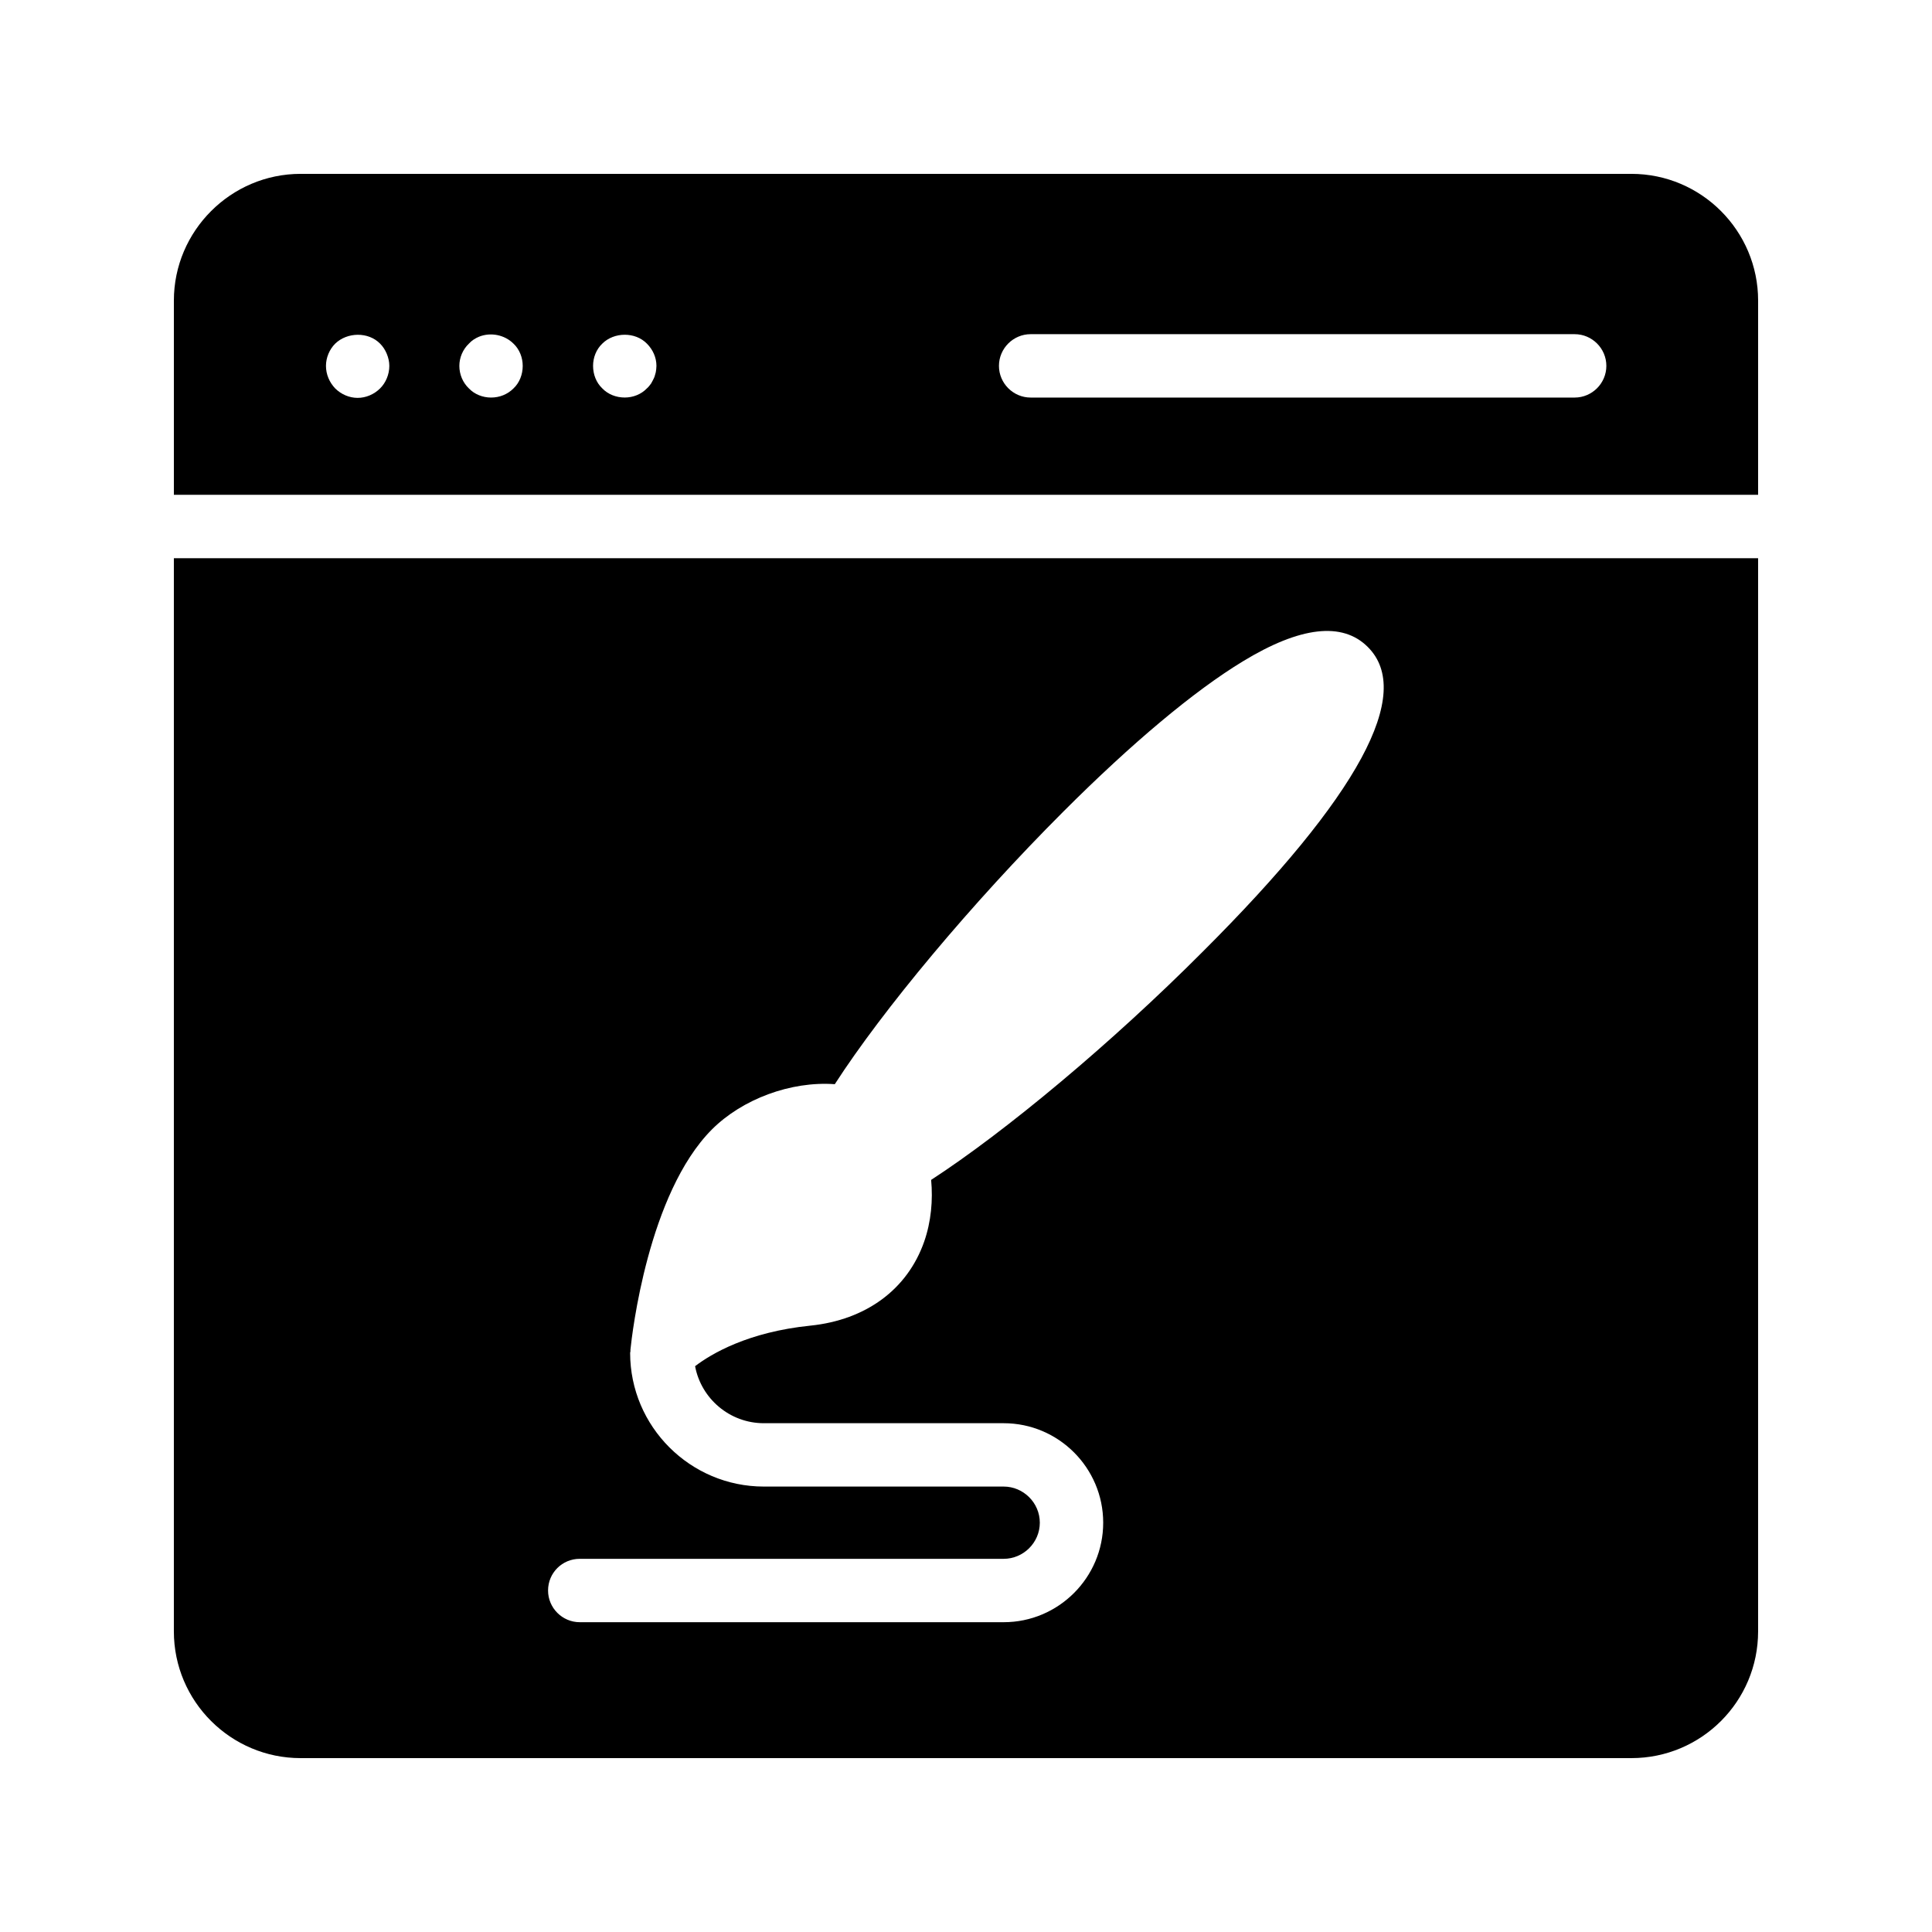
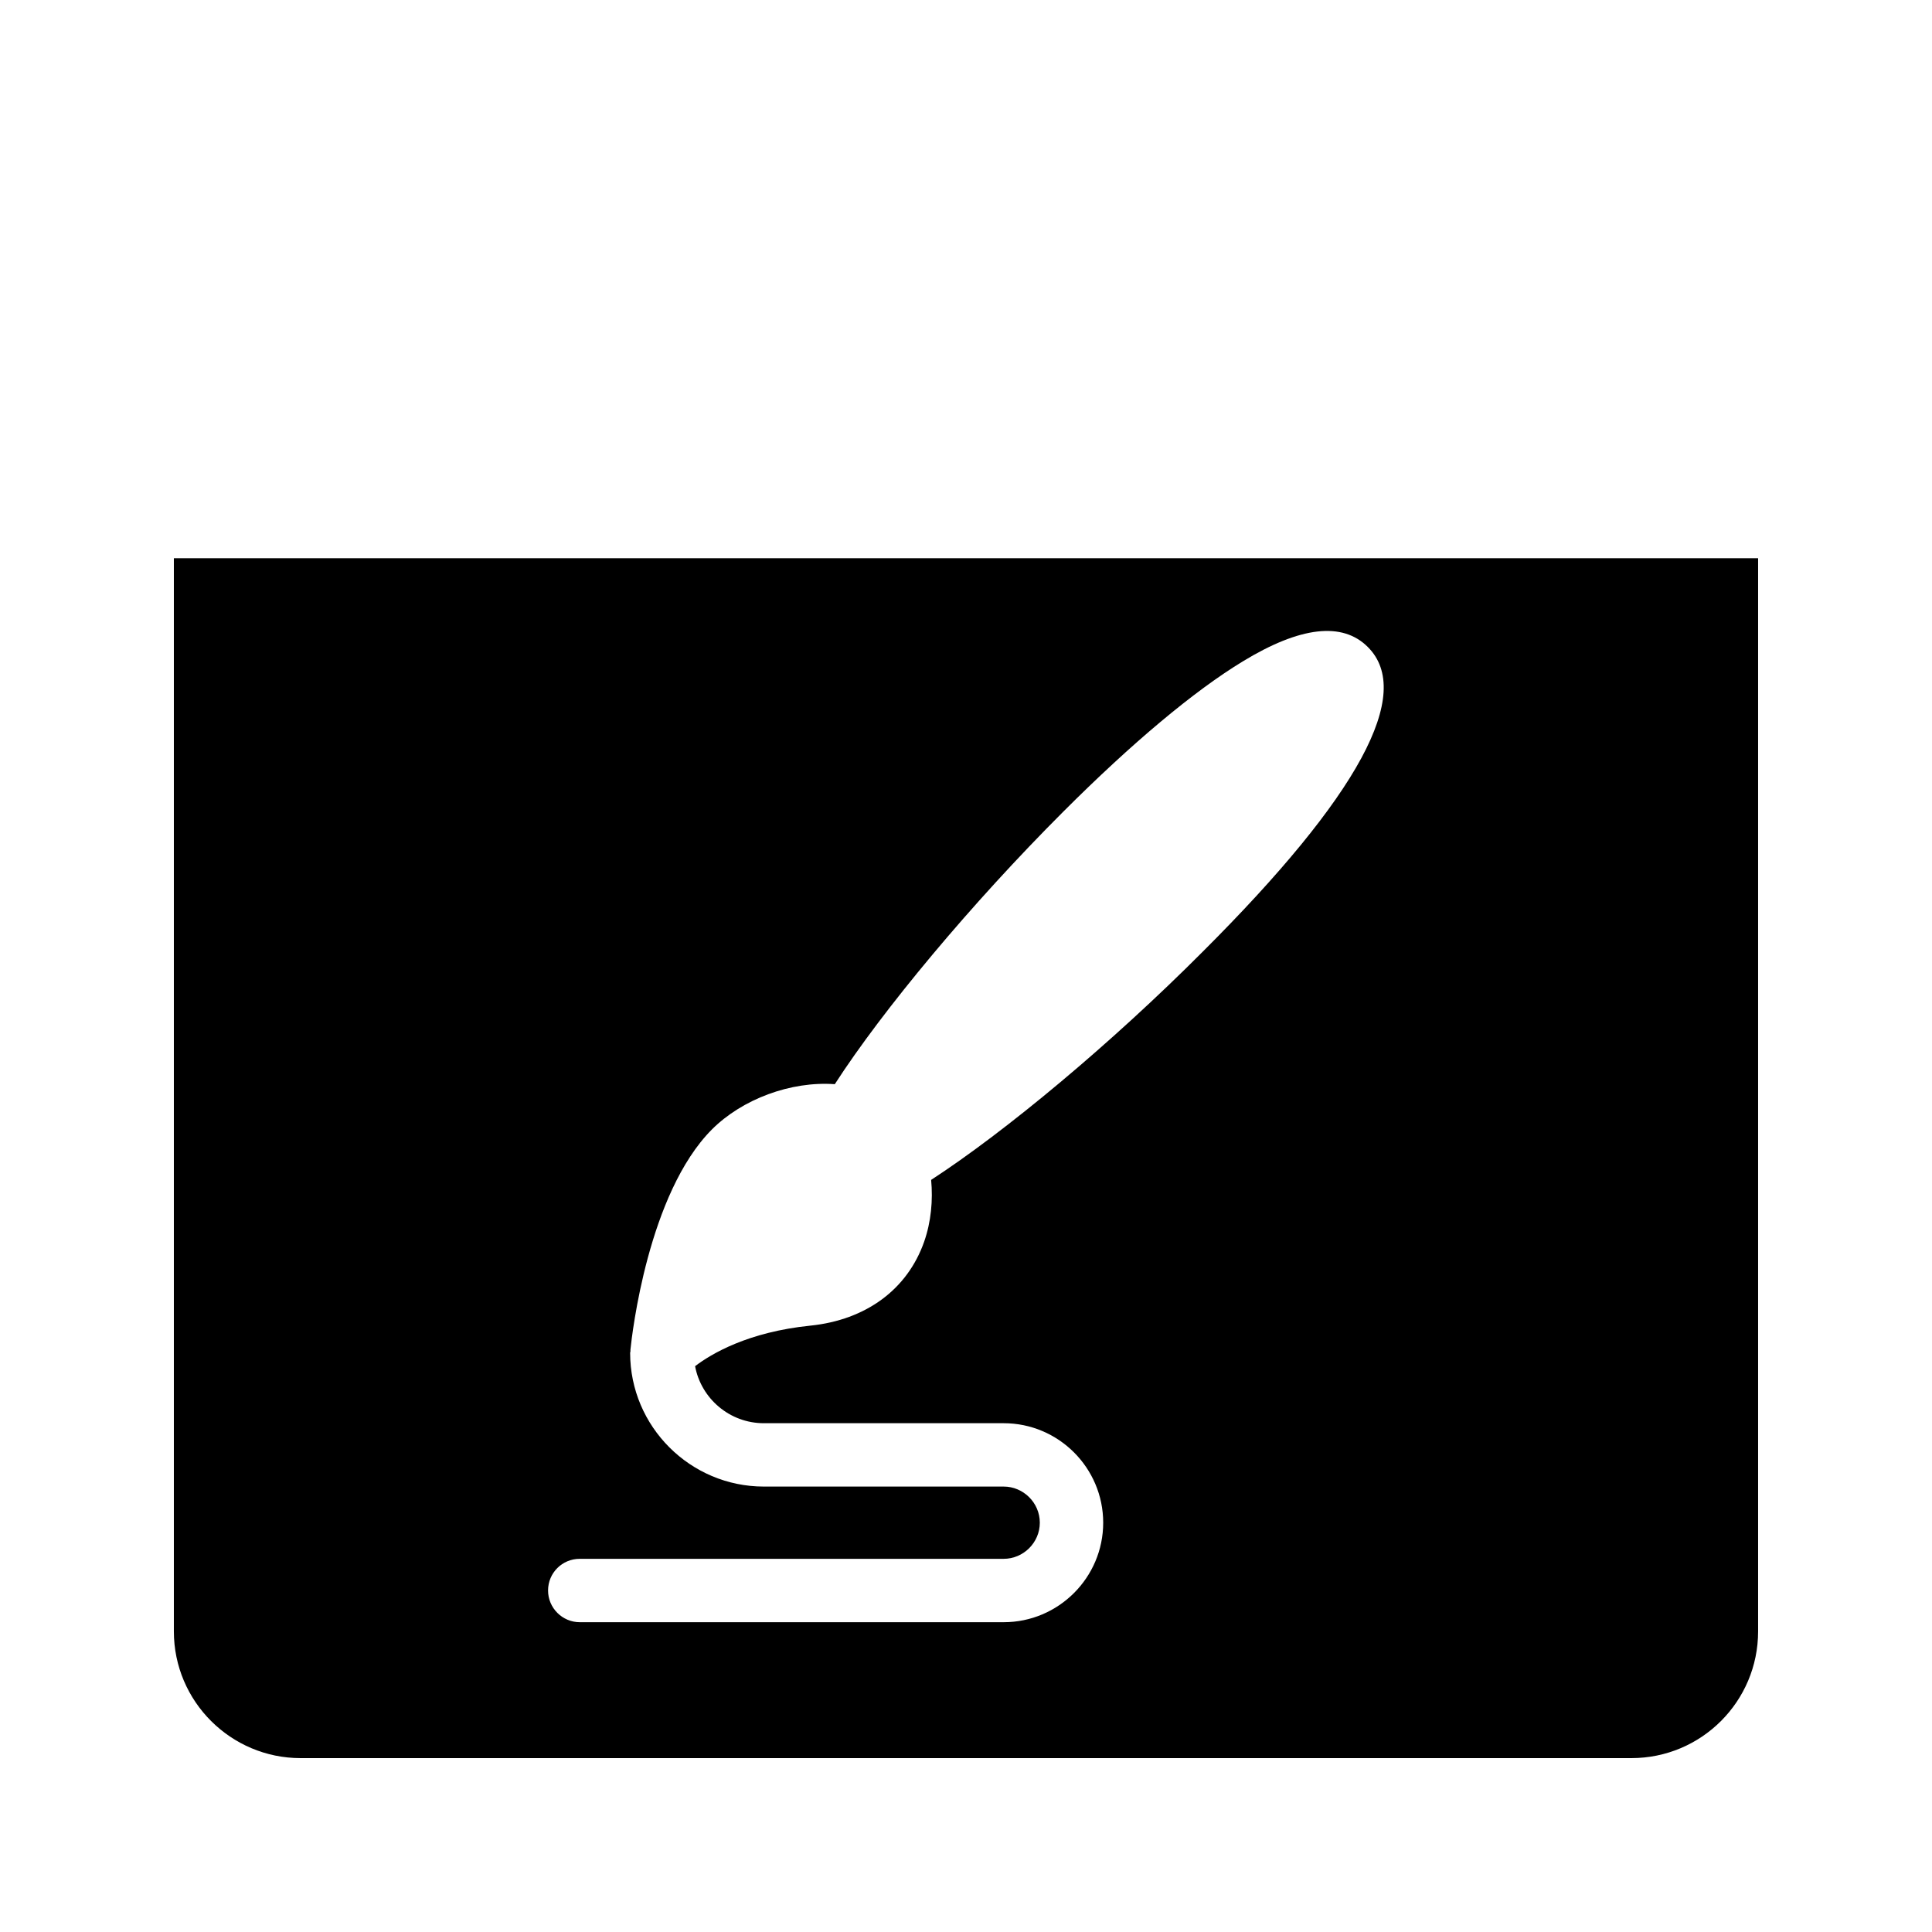
<svg xmlns="http://www.w3.org/2000/svg" fill="#000000" width="800px" height="800px" version="1.1" viewBox="144 144 512 512">
  <g>
-     <path d="m609.92 223.66c0-18.473-15.031-33.586-33.586-33.586h-352.67c-18.473 0-33.586 15.113-33.586 33.586v51.473h419.84zm-365.18 23.262c-1.594 1.594-3.777 2.519-5.961 2.519s-4.367-0.922-5.961-2.519c-1.512-1.594-2.434-3.695-2.434-5.961 0-2.184 0.922-4.367 2.434-5.879 3.191-3.106 8.816-3.191 11.922 0 0.754 0.754 1.344 1.68 1.762 2.688 0.418 1.008 0.672 2.098 0.672 3.191 0 2.266-0.922 4.449-2.434 5.961zm35.352 0c-1.594 1.594-3.695 2.434-5.961 2.434-2.184 0-4.367-0.84-5.879-2.434-1.594-1.512-2.519-3.695-2.519-5.961 0-2.184 0.922-4.367 2.519-5.879 0.754-0.84 1.68-1.426 2.688-1.848 3.106-1.258 6.801-0.504 9.152 1.848 1.594 1.512 2.434 3.695 2.434 5.879 0 2.266-0.84 4.449-2.434 5.961zm37.699-4.285c-0.168 0.504-0.25 1.09-0.504 1.594-0.25 0.504-0.504 1.008-0.754 1.426-0.336 0.418-0.672 0.922-1.09 1.258-1.512 1.594-3.695 2.434-5.879 2.434-2.266 0-4.449-0.84-5.961-2.434-1.594-1.512-2.434-3.695-2.434-5.961 0-2.184 0.84-4.367 2.434-5.879 3.106-3.106 8.734-3.191 11.84 0 1.594 1.594 2.519 3.695 2.519 5.879-0.004 0.594-0.086 1.18-0.172 1.684zm243.51 6.719h-144.17c-4.617 0-8.398-3.777-8.398-8.398 0-4.617 3.777-8.398 8.398-8.398h144.17c4.617 0 8.398 3.777 8.398 8.398 0 4.621-3.781 8.398-8.398 8.398z" />
    <path d="m223.66 609.92h352.67c18.559 0 33.586-15.031 33.586-33.586v-284.4h-419.84v284.4c0 18.559 15.113 33.586 33.586 33.586zm73.977-52.816h112.35c5.207 0 9.574-4.281 9.574-9.574 0-5.289-4.367-9.574-9.574-9.574h-63.562c-19.48 0-35.434-15.871-35.434-35.434 0-0.168 0.082-0.25 0.082-0.418v-0.418c0.418-4.199 4.703-41.395 21.578-58.359 8.062-8.062 20.906-12.848 32.578-12.008 12.68-19.648 36.191-47.863 60.543-72.211 18.223-18.223 34.68-31.992 47.527-39.801 15.281-9.32 26.449-10.578 33.168-3.863 12.344 12.258-2.352 39.465-43.664 80.695-24.266 24.352-52.395 47.777-72.043 60.543 0.504 5.375 0 11.082-1.848 16.375-4.449 12.68-15.449 20.738-30.145 22.25-16.543 1.68-26.281 7.473-30.562 10.746 1.594 8.566 9.152 15.113 18.223 15.113h63.562c14.527 0 26.367 11.84 26.367 26.367s-11.84 26.367-26.367 26.367h-112.35c-4.617 0-8.398-3.777-8.398-8.398 0.004-4.703 3.781-8.398 8.398-8.398z" />
  </g>
</svg>